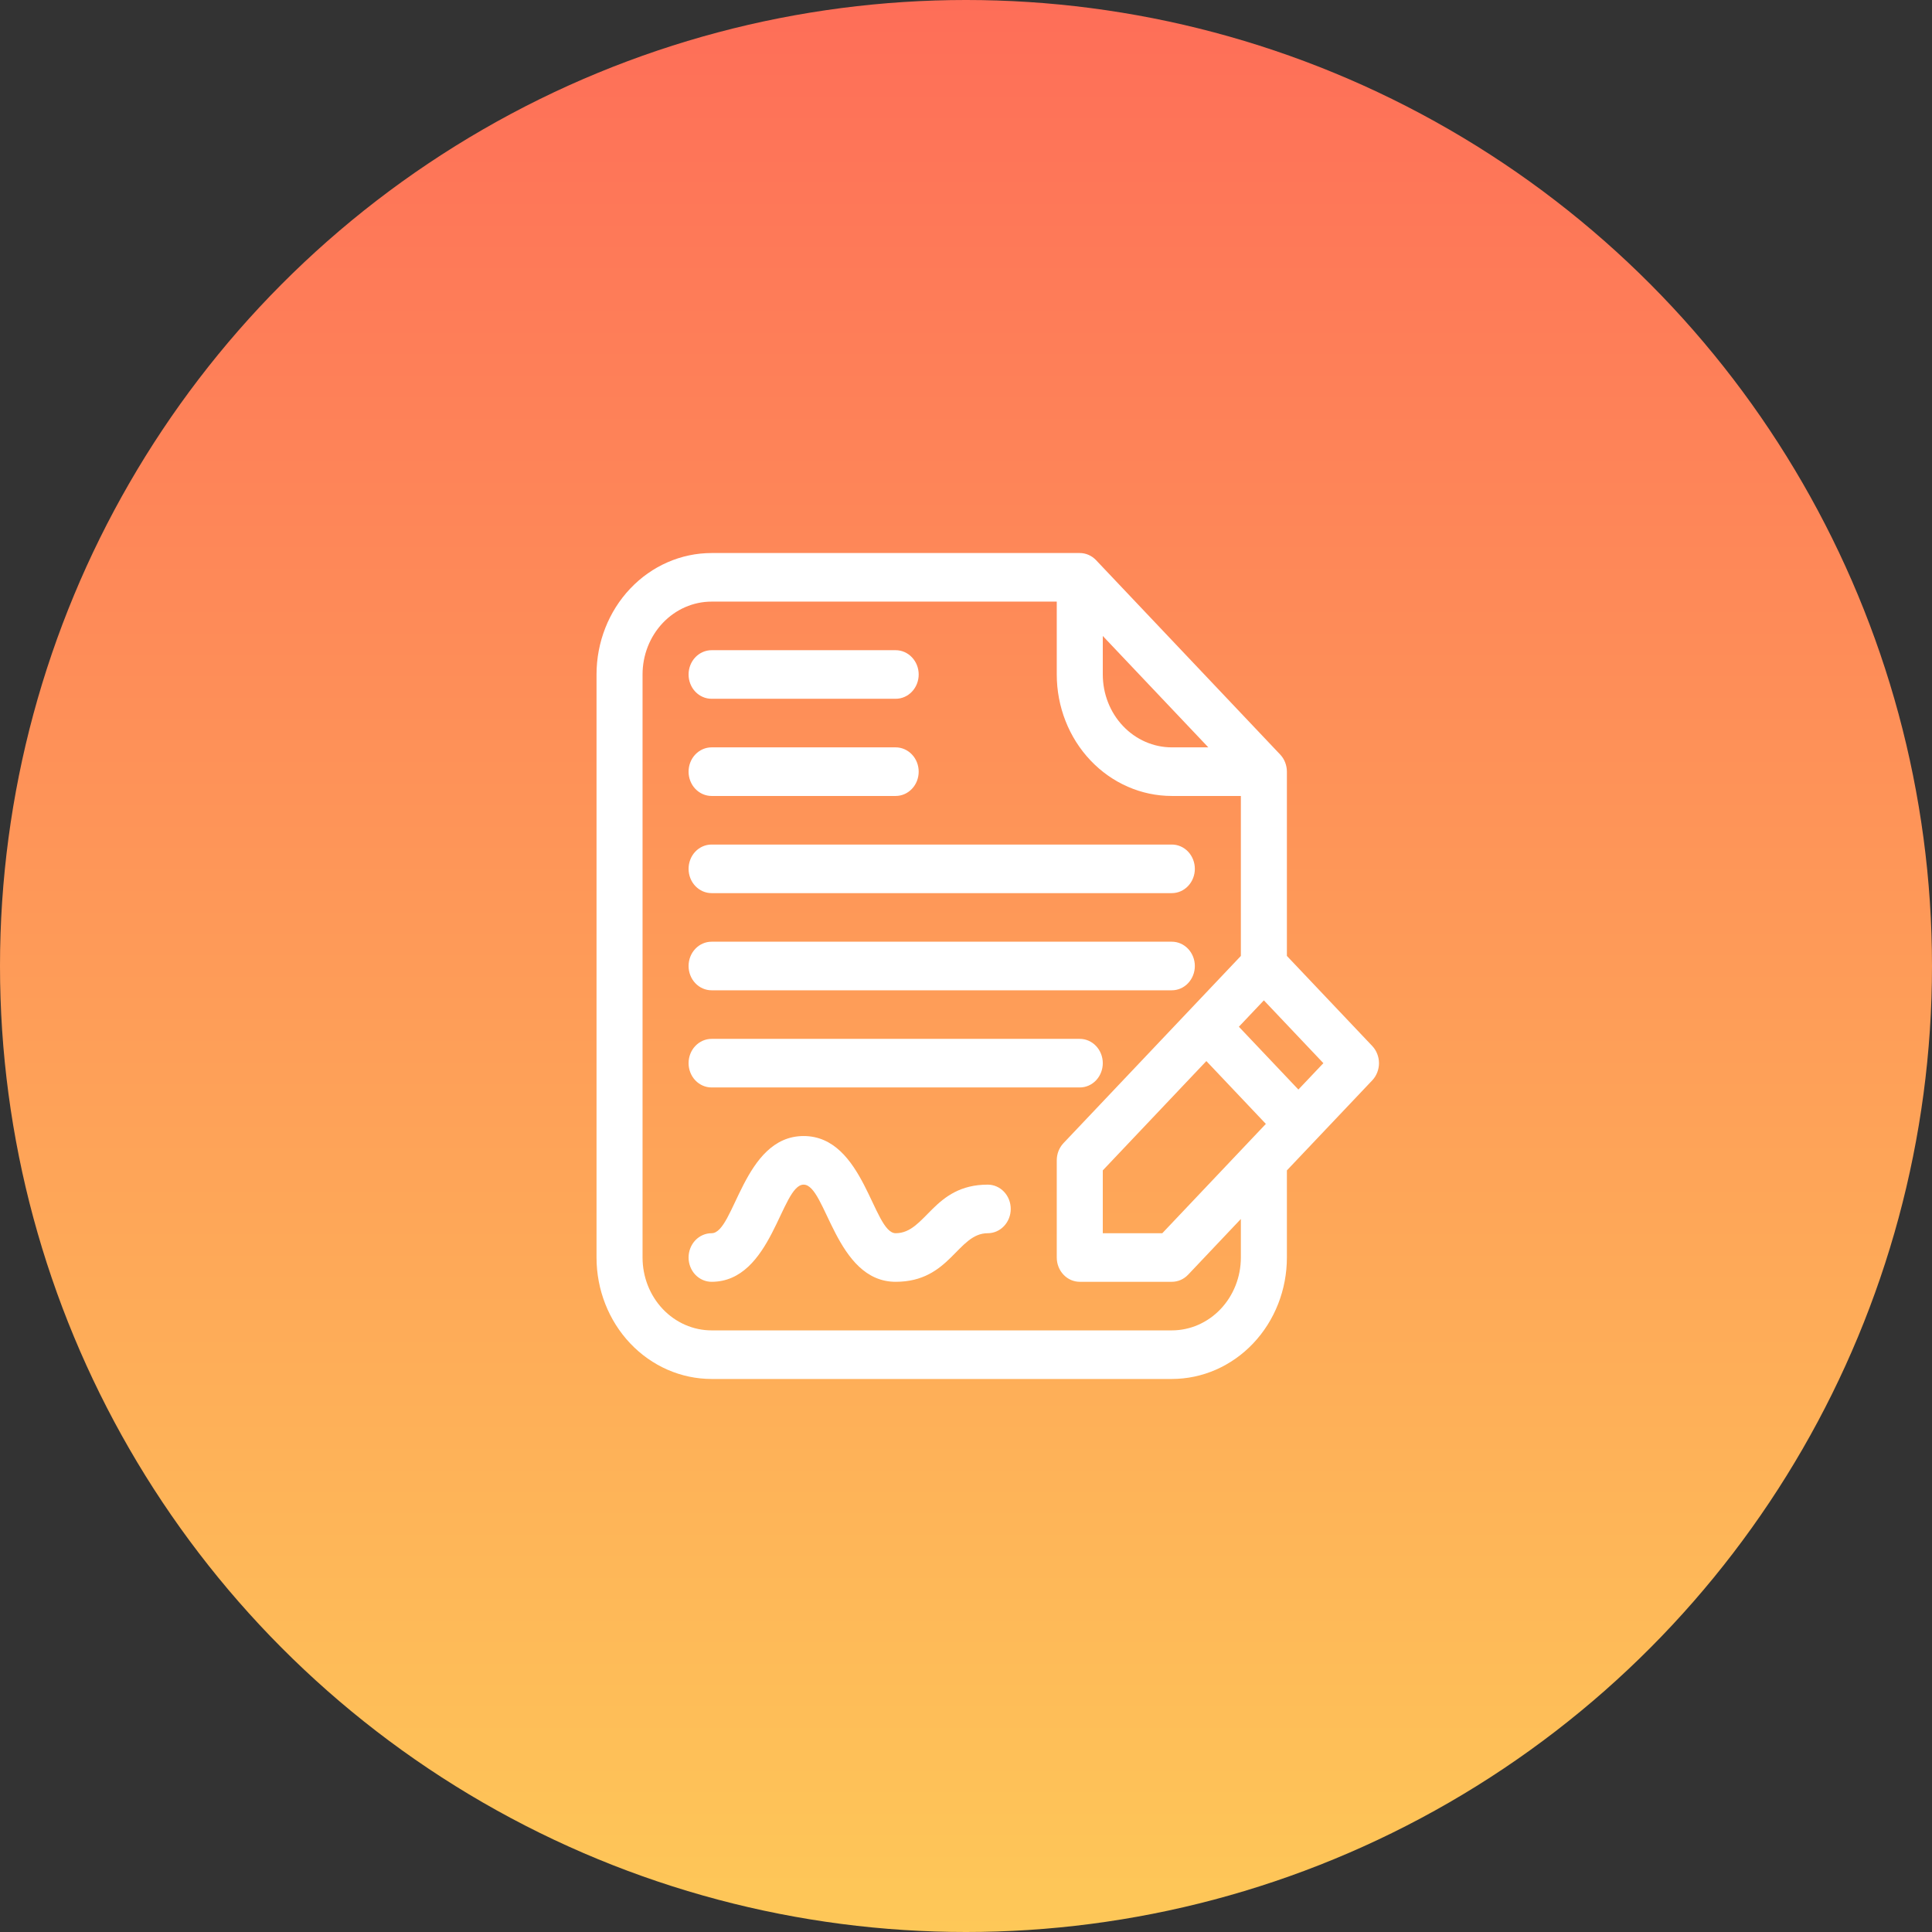
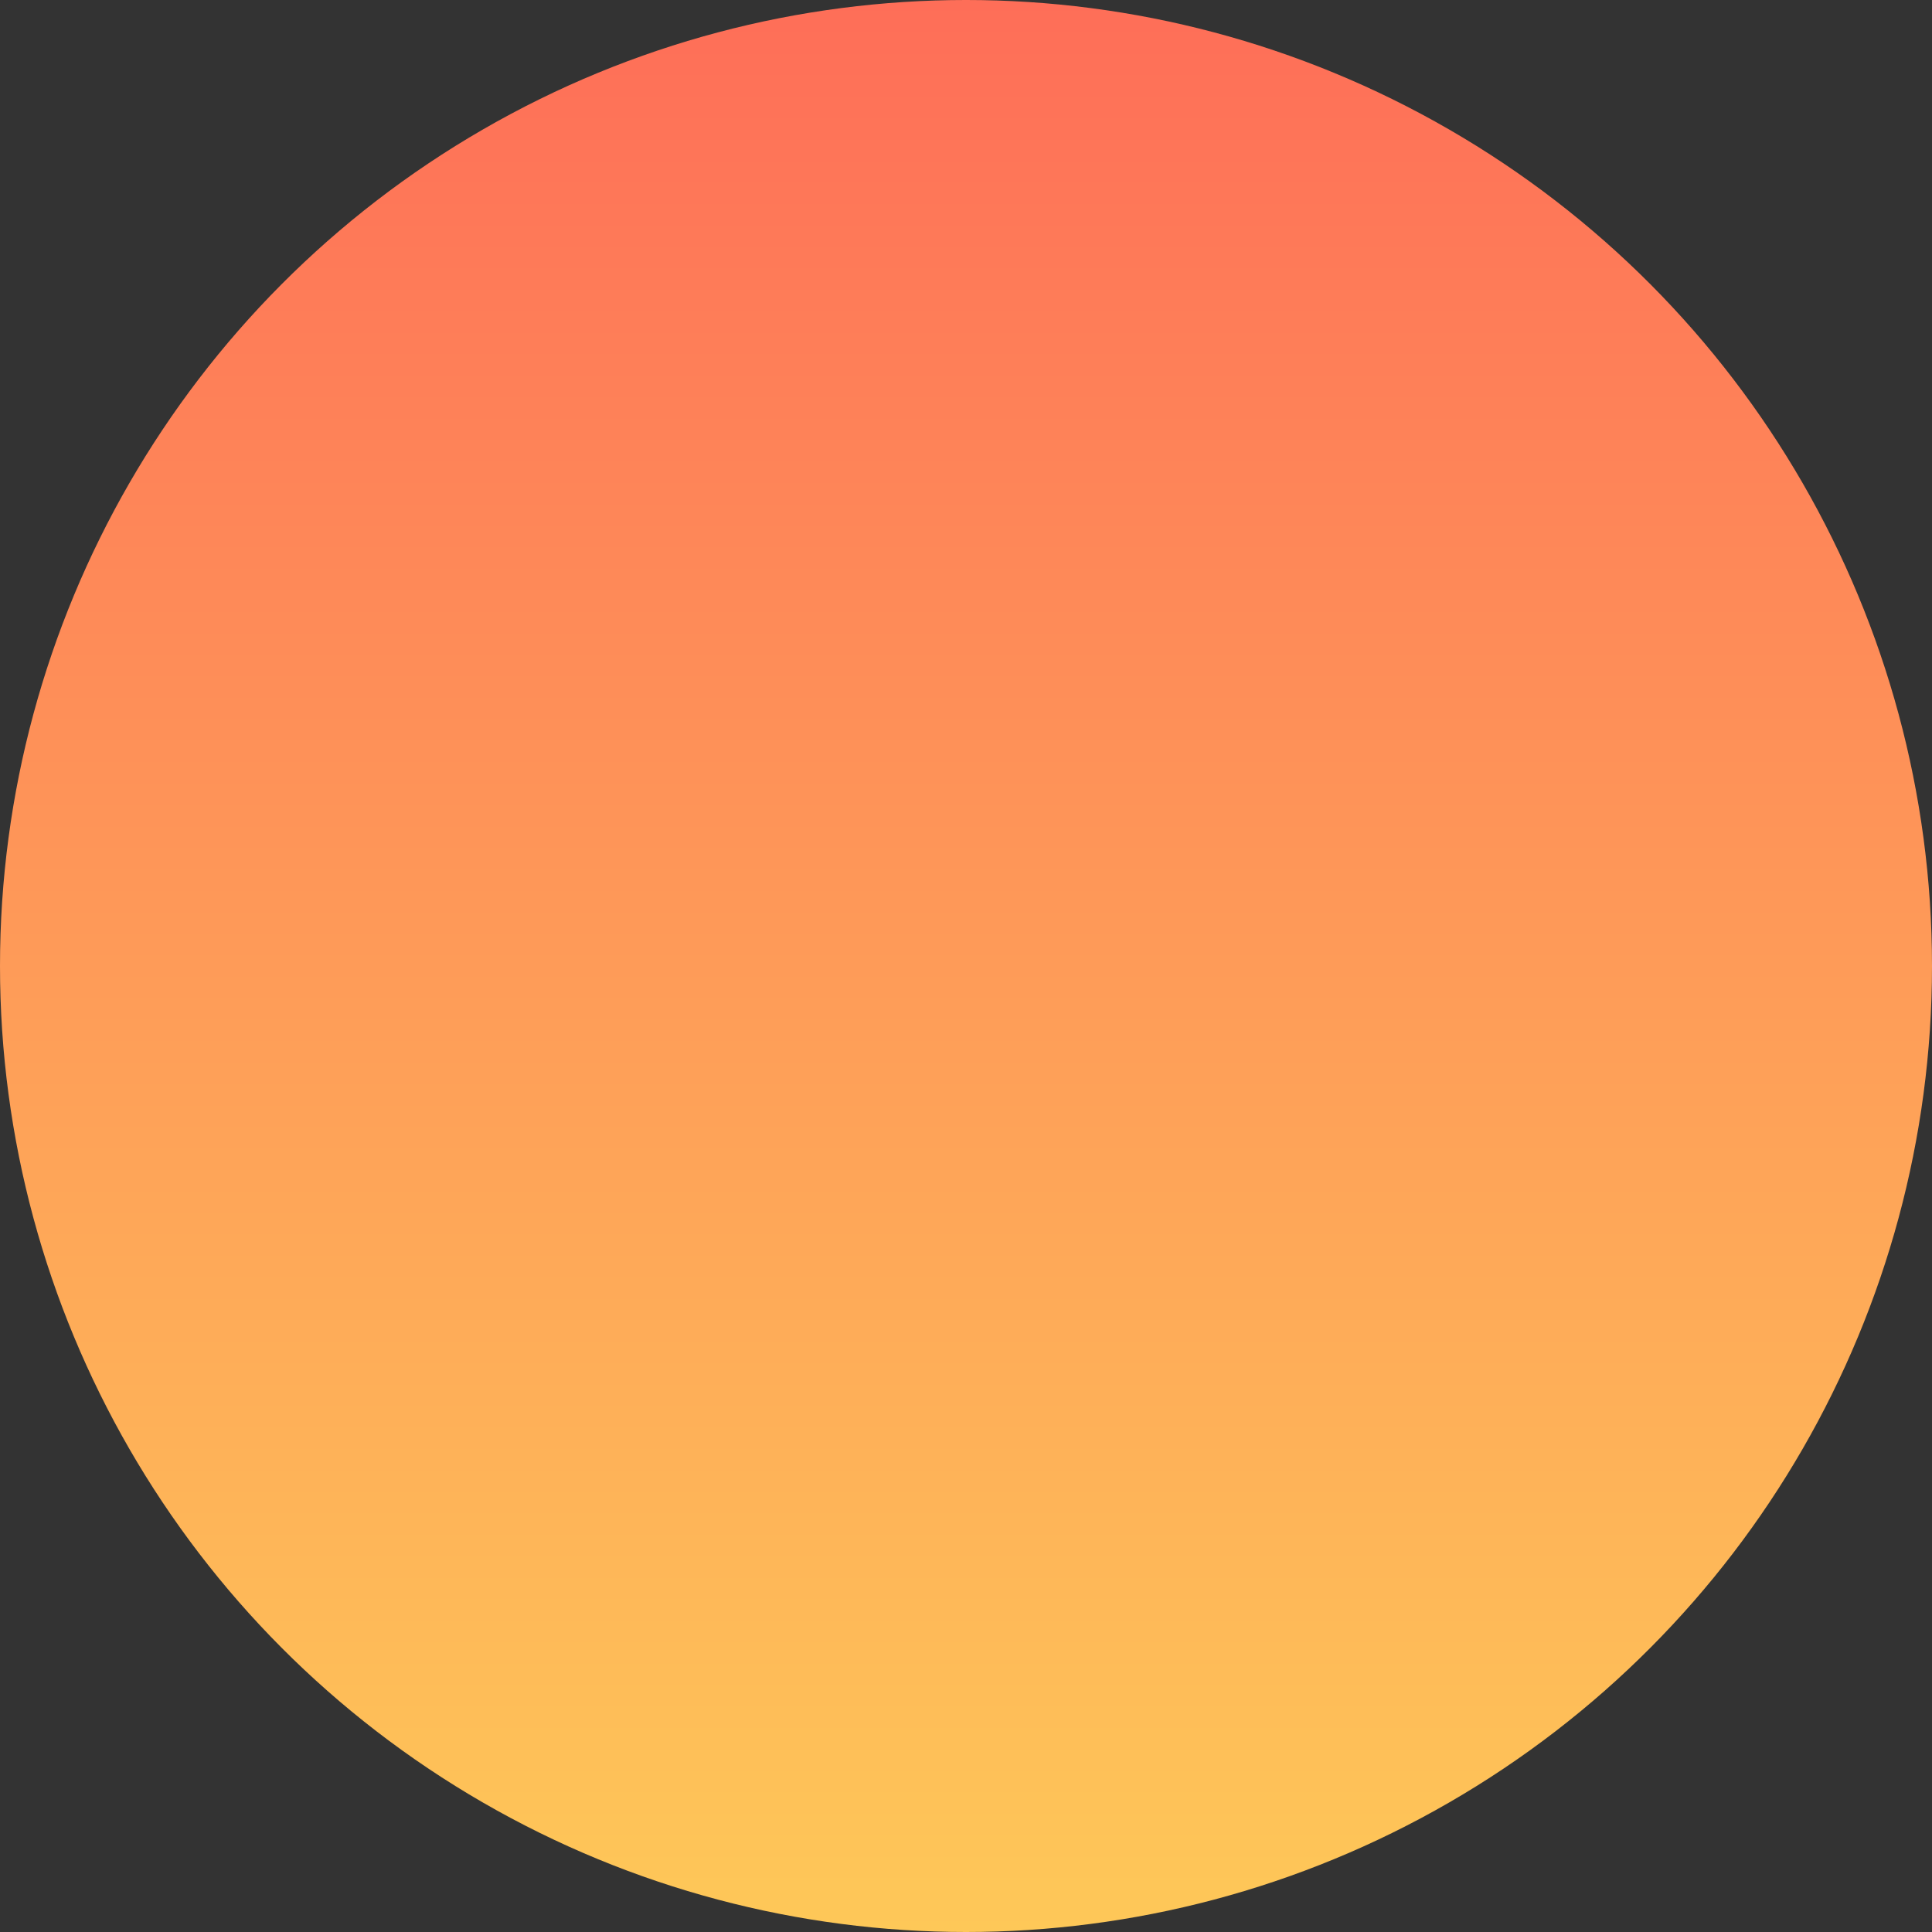
<svg xmlns="http://www.w3.org/2000/svg" width="96" height="96" viewBox="0 0 96 96" fill="none">
  <rect x="0" y="0" width="96" height="96" fill="#333333" stroke="none" />
  <circle cx="48" cy="48" r="48" fill="url(#paint0_linear_79_738)" />
-   <path d="M35.358 68.52H58.227C59.744 68.52 61.198 67.884 62.27 66.752C63.342 65.62 63.945 64.085 63.945 62.485V58.156L68.185 53.683C68.291 53.571 68.376 53.438 68.433 53.291C68.491 53.144 68.521 52.987 68.521 52.828C68.521 52.669 68.491 52.512 68.433 52.366C68.376 52.219 68.291 52.086 68.185 51.974L63.945 47.5V38.343C63.945 38.185 63.915 38.028 63.857 37.881C63.8 37.734 63.715 37.601 63.608 37.489L54.461 27.832C54.246 27.607 53.956 27.48 53.654 27.48H35.358C33.842 27.48 32.387 28.116 31.315 29.248C30.243 30.38 29.641 31.915 29.641 33.515V62.485C29.641 64.085 30.243 65.62 31.315 66.752C32.387 67.884 33.842 68.52 35.358 68.52ZM57.754 61.278H54.797V58.156L59.943 52.724L62.9 55.846L57.754 61.278ZM65.758 52.828L64.516 54.139L61.559 51.018L62.801 49.707L65.758 52.828ZM54.797 31.601L60.041 37.136H58.227C57.318 37.136 56.445 36.755 55.802 36.076C55.158 35.397 54.797 34.476 54.797 33.515V31.601ZM31.928 33.515C31.928 32.555 32.289 31.634 32.932 30.955C33.576 30.276 34.448 29.894 35.358 29.894H52.51V33.515C52.51 35.116 53.112 36.651 54.185 37.783C55.257 38.915 56.711 39.551 58.227 39.551H61.658V47.5L52.844 56.802C52.738 56.914 52.654 57.047 52.596 57.194C52.539 57.341 52.51 57.498 52.51 57.657V62.485C52.51 62.805 52.63 63.112 52.845 63.338C53.059 63.565 53.35 63.692 53.654 63.692H58.227C58.378 63.692 58.526 63.661 58.665 63.601C58.804 63.54 58.931 63.451 59.037 63.339L61.658 60.57V62.485C61.658 63.445 61.296 64.366 60.653 65.045C60.01 65.724 59.137 66.106 58.227 66.106H35.358C34.448 66.106 33.576 65.724 32.932 65.045C32.289 64.366 31.928 63.445 31.928 62.485V33.515ZM34.215 33.515C34.215 33.195 34.335 32.888 34.549 32.662C34.764 32.435 35.055 32.308 35.358 32.308H44.506C44.809 32.308 45.1 32.435 45.314 32.662C45.529 32.888 45.649 33.195 45.649 33.515C45.649 33.835 45.529 34.142 45.314 34.369C45.1 34.595 44.809 34.722 44.506 34.722H35.358C35.055 34.722 34.764 34.595 34.549 34.369C34.335 34.142 34.215 33.835 34.215 33.515ZM34.215 38.343C34.215 38.023 34.335 37.716 34.549 37.49C34.764 37.264 35.055 37.136 35.358 37.136H44.506C44.809 37.136 45.1 37.264 45.314 37.49C45.529 37.716 45.649 38.023 45.649 38.343C45.649 38.664 45.529 38.971 45.314 39.197C45.1 39.423 44.809 39.551 44.506 39.551H35.358C35.055 39.551 34.764 39.423 34.549 39.197C34.335 38.971 34.215 38.664 34.215 38.343ZM34.215 43.172C34.215 42.852 34.335 42.545 34.549 42.318C34.764 42.092 35.055 41.965 35.358 41.965H58.227C58.531 41.965 58.822 42.092 59.036 42.318C59.25 42.545 59.371 42.852 59.371 43.172C59.371 43.492 59.25 43.799 59.036 44.025C58.822 44.252 58.531 44.379 58.227 44.379H35.358C35.055 44.379 34.764 44.252 34.549 44.025C34.335 43.799 34.215 43.492 34.215 43.172ZM34.215 48C34.215 47.68 34.335 47.373 34.549 47.147C34.764 46.92 35.055 46.793 35.358 46.793H58.227C58.531 46.793 58.822 46.92 59.036 47.147C59.25 47.373 59.371 47.68 59.371 48C59.371 48.32 59.25 48.627 59.036 48.853C58.822 49.08 58.531 49.207 58.227 49.207H35.358C35.055 49.207 34.764 49.08 34.549 48.853C34.335 48.627 34.215 48.32 34.215 48ZM34.215 52.828C34.215 52.508 34.335 52.201 34.549 51.975C34.764 51.748 35.055 51.621 35.358 51.621H53.654C53.957 51.621 54.248 51.748 54.462 51.975C54.676 52.201 54.797 52.508 54.797 52.828C54.797 53.148 54.676 53.455 54.462 53.682C54.248 53.908 53.957 54.035 53.654 54.035H35.358C35.055 54.035 34.764 53.908 34.549 53.682C34.335 53.455 34.215 53.148 34.215 52.828ZM34.215 62.485C34.215 62.165 34.335 61.858 34.549 61.631C34.764 61.405 35.055 61.278 35.358 61.278C36.501 61.278 36.925 56.449 39.932 56.449C42.939 56.449 43.387 61.278 44.506 61.278C46.013 61.278 46.36 58.864 49.08 58.864C49.383 58.864 49.674 58.991 49.888 59.217C50.103 59.443 50.223 59.75 50.223 60.071C50.223 60.391 50.103 60.698 49.888 60.924C49.674 61.151 49.383 61.278 49.08 61.278C47.572 61.278 47.225 63.692 44.506 63.692C41.508 63.692 41.05 58.864 39.932 58.864C38.813 58.864 38.365 63.692 35.358 63.692C35.055 63.692 34.764 63.565 34.549 63.338C34.335 63.112 34.215 62.805 34.215 62.485Z" fill="white" />
  <defs>
    <linearGradient id="paint0_linear_79_738" x1="48" y1="0" x2="48" y2="115.2" gradientUnits="userSpaceOnUse">
      <stop stop-color="#FE6E58" />
      <stop offset="1" stop-color="#FEDA58" />
    </linearGradient>
  </defs>
</svg>